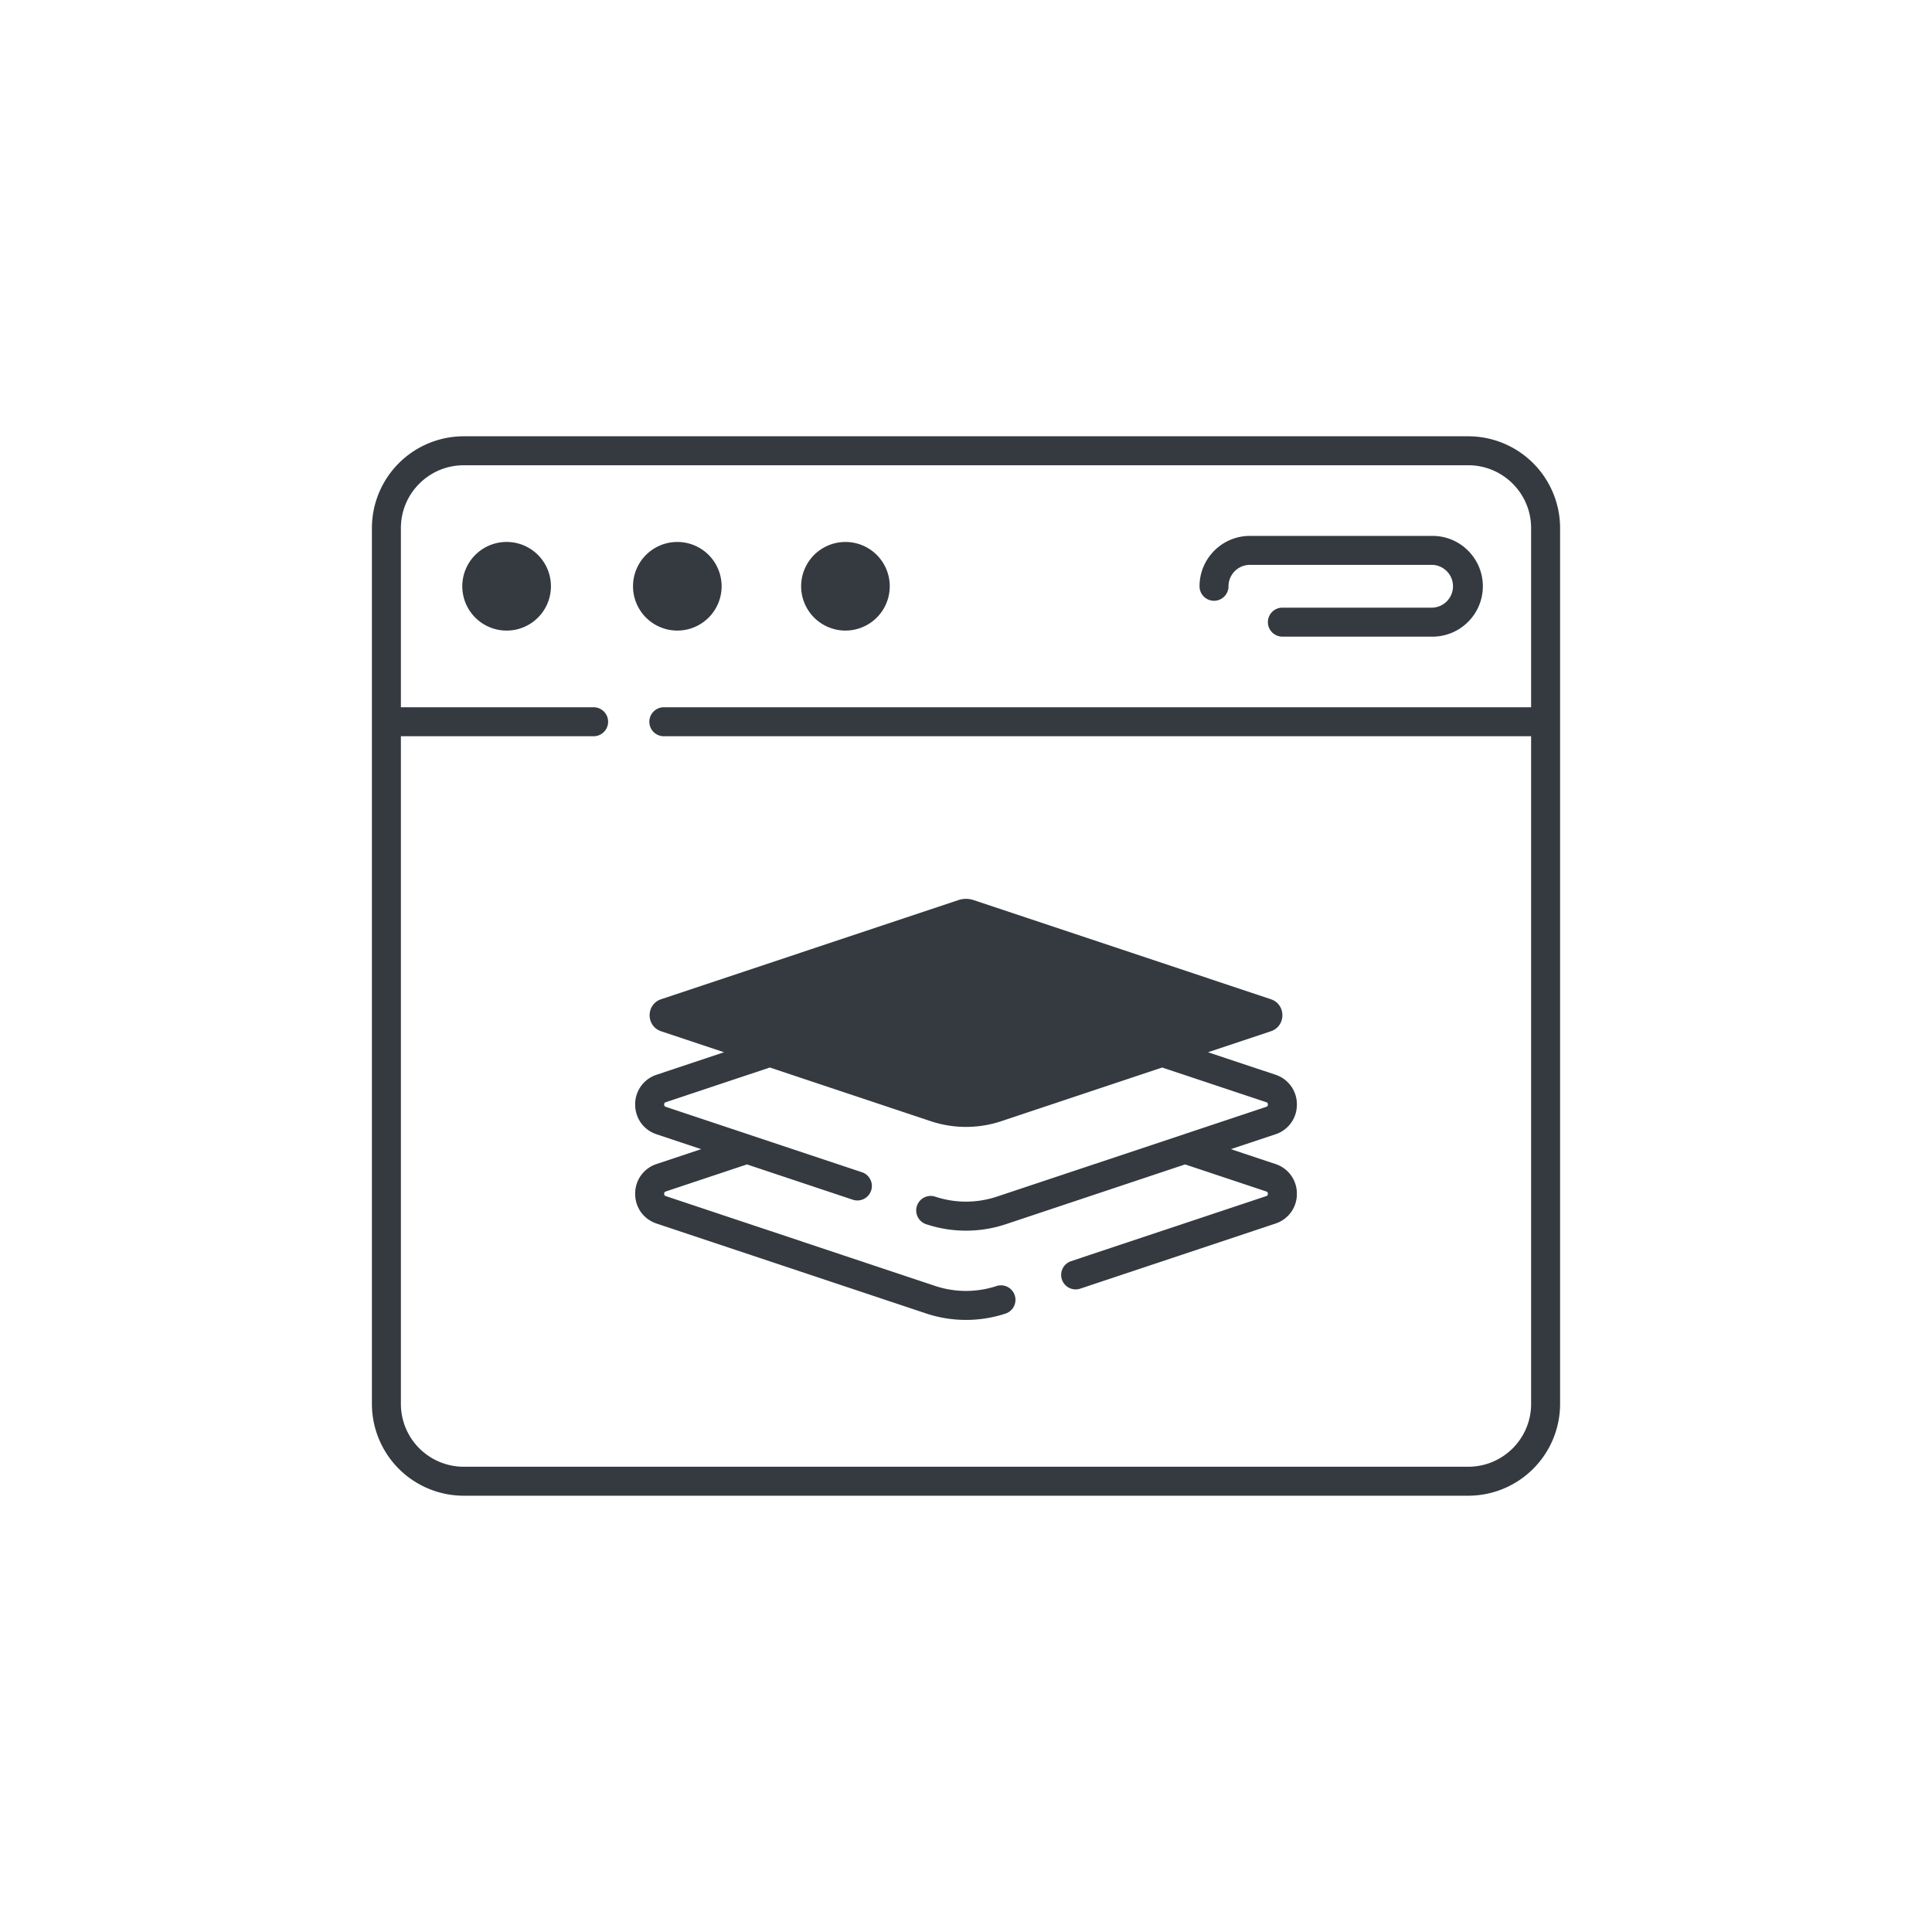
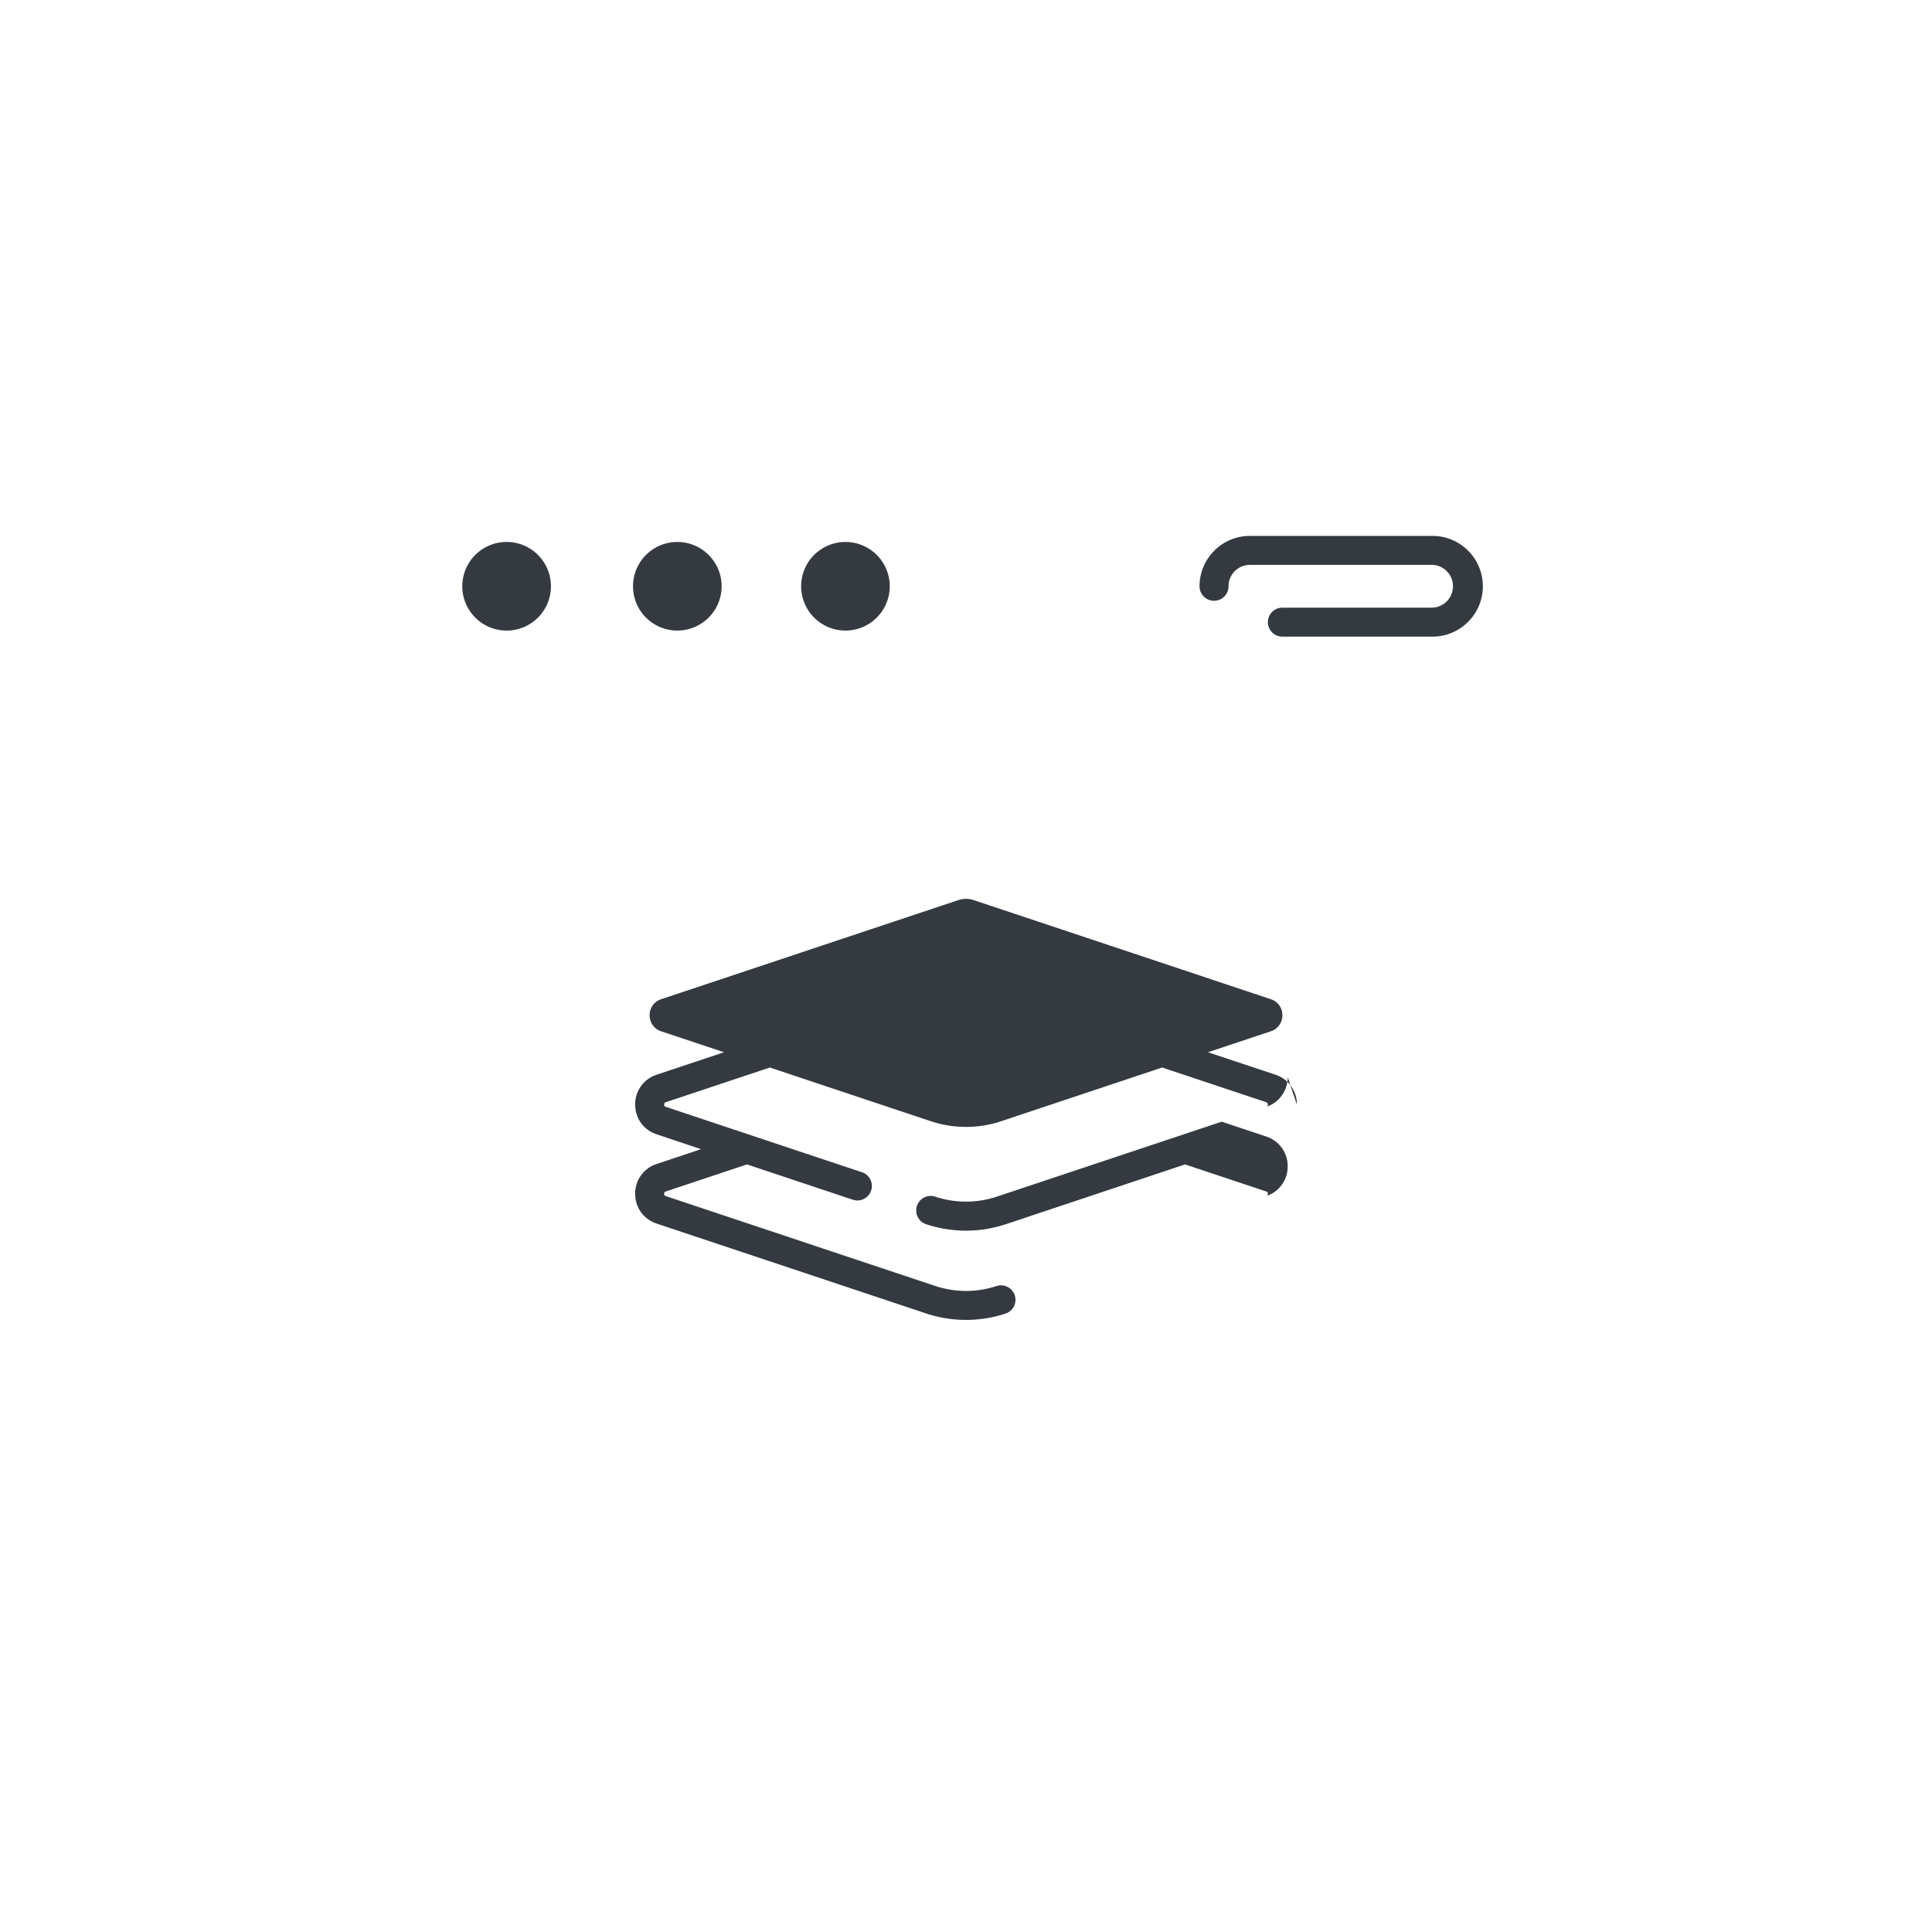
<svg xmlns="http://www.w3.org/2000/svg" width="50" height="50" fill="none">
-   <path fill="#343A40" d="M38 11.291H12a2.378 2.378 0 0 0-2.375 2.375v22.668A2.378 2.378 0 0 0 12 38.709h26a2.378 2.378 0 0 0 2.375-2.375V13.666A2.378 2.378 0 0 0 38 11.291Zm0 26.668H12a1.627 1.627 0 0 1-1.625-1.625v-17.28h4.988a.375.375 0 1 0 0-.75h-4.988v-4.638c0-.896.729-1.625 1.625-1.625h26c.896 0 1.625.729 1.625 1.625v4.638H17.18a.375.375 0 0 0 0 .75h22.445v17.28c0 .896-.729 1.625-1.625 1.625Z" />
-   <path fill="#343A40" d="M21.88 16.319a1.146 1.146 0 1 0 0-2.293 1.146 1.146 0 0 0 0 2.293Zm-4.351 0a1.146 1.146 0 1 0 0-2.293 1.146 1.146 0 0 0 0 2.293Zm-4.384-2.293a1.147 1.147 0 1 0 0 2.293 1.147 1.147 0 0 0 0-2.293Zm18.274 1.522a.375.375 0 0 0 .375-.375c0-.306.248-.554.553-.554h4.726a.554.554 0 0 1 0 1.107h-3.885a.375.375 0 1 0 0 .75h3.885c.719 0 1.303-.585 1.303-1.303 0-.72-.584-1.304-1.303-1.304h-4.726c-.719 0-1.303.585-1.303 1.304a.375.375 0 0 0 .375.375Zm2.144 13.037a.802.802 0 0 0-.556-.772l-1.744-.581 1.625-.542c.4-.133.4-.698 0-.831l-7.692-2.565a.617.617 0 0 0-.391 0l-7.693 2.565c-.4.133-.4.698 0 .831l1.626.542-1.744.582a.802.802 0 0 0-.556.77c0 .357.218.66.556.772l1.15.384-1.15.384a.802.802 0 0 0-.556.771c0 .356.218.659.556.771l6.974 2.326a3.267 3.267 0 0 0 2.065 0 .375.375 0 0 0-.238-.711 2.529 2.529 0 0 1-1.59 0l-6.974-2.326c-.013-.004-.043-.014-.043-.06 0-.045.03-.055.043-.06l2.1-.7 2.753.918a.375.375 0 0 0 .237-.711l-5.09-1.697c-.013-.005-.043-.015-.043-.06 0-.046.03-.056.043-.06l2.692-.898 4.164 1.389a2.889 2.889 0 0 0 1.827 0l4.163-1.389 2.693.898c.013.004.043.014.043.06 0 .045-.03.055-.043.06l-6.975 2.325a2.53 2.53 0 0 1-1.59 0 .375.375 0 1 0-.237.712 3.265 3.265 0 0 0 2.064 0l4.638-1.547 2.1.7c.013.005.043.015.043.06 0 .046-.03.056-.043.06l-5.06 1.687a.375.375 0 0 0 .238.711l5.06-1.687a.802.802 0 0 0 .555-.77.802.802 0 0 0-.556-.772l-1.151-.384 1.151-.384a.802.802 0 0 0 .556-.771Z" />
+   <path fill="#343A40" d="M21.88 16.319a1.146 1.146 0 1 0 0-2.293 1.146 1.146 0 0 0 0 2.293Zm-4.351 0a1.146 1.146 0 1 0 0-2.293 1.146 1.146 0 0 0 0 2.293Zm-4.384-2.293a1.147 1.147 0 1 0 0 2.293 1.147 1.147 0 0 0 0-2.293Zm18.274 1.522a.375.375 0 0 0 .375-.375c0-.306.248-.554.553-.554h4.726a.554.554 0 0 1 0 1.107h-3.885a.375.375 0 1 0 0 .75h3.885c.719 0 1.303-.585 1.303-1.303 0-.72-.584-1.304-1.303-1.304h-4.726c-.719 0-1.303.585-1.303 1.304a.375.375 0 0 0 .375.375Zm2.144 13.037a.802.802 0 0 0-.556-.772l-1.744-.581 1.625-.542c.4-.133.4-.698 0-.831l-7.692-2.565a.617.617 0 0 0-.391 0l-7.693 2.565c-.4.133-.4.698 0 .831l1.626.542-1.744.582a.802.802 0 0 0-.556.77c0 .357.218.66.556.772l1.15.384-1.15.384a.802.802 0 0 0-.556.771c0 .356.218.659.556.771l6.974 2.326a3.267 3.267 0 0 0 2.065 0 .375.375 0 0 0-.238-.711 2.529 2.529 0 0 1-1.59 0l-6.974-2.326c-.013-.004-.043-.014-.043-.06 0-.045.03-.055.043-.06l2.1-.7 2.753.918a.375.375 0 0 0 .237-.711l-5.09-1.697c-.013-.005-.043-.015-.043-.06 0-.046.03-.056.043-.06l2.692-.898 4.164 1.389a2.889 2.889 0 0 0 1.827 0l4.163-1.389 2.693.898c.013.004.043.014.043.06 0 .045-.03.055-.043.06l-6.975 2.325a2.53 2.53 0 0 1-1.59 0 .375.375 0 1 0-.237.712 3.265 3.265 0 0 0 2.064 0l4.638-1.547 2.1.7c.013.005.043.015.043.06 0 .046-.03.056-.043.06l-5.06 1.687l5.06-1.687a.802.802 0 0 0 .555-.77.802.802 0 0 0-.556-.772l-1.151-.384 1.151-.384a.802.802 0 0 0 .556-.771Z" />
</svg>